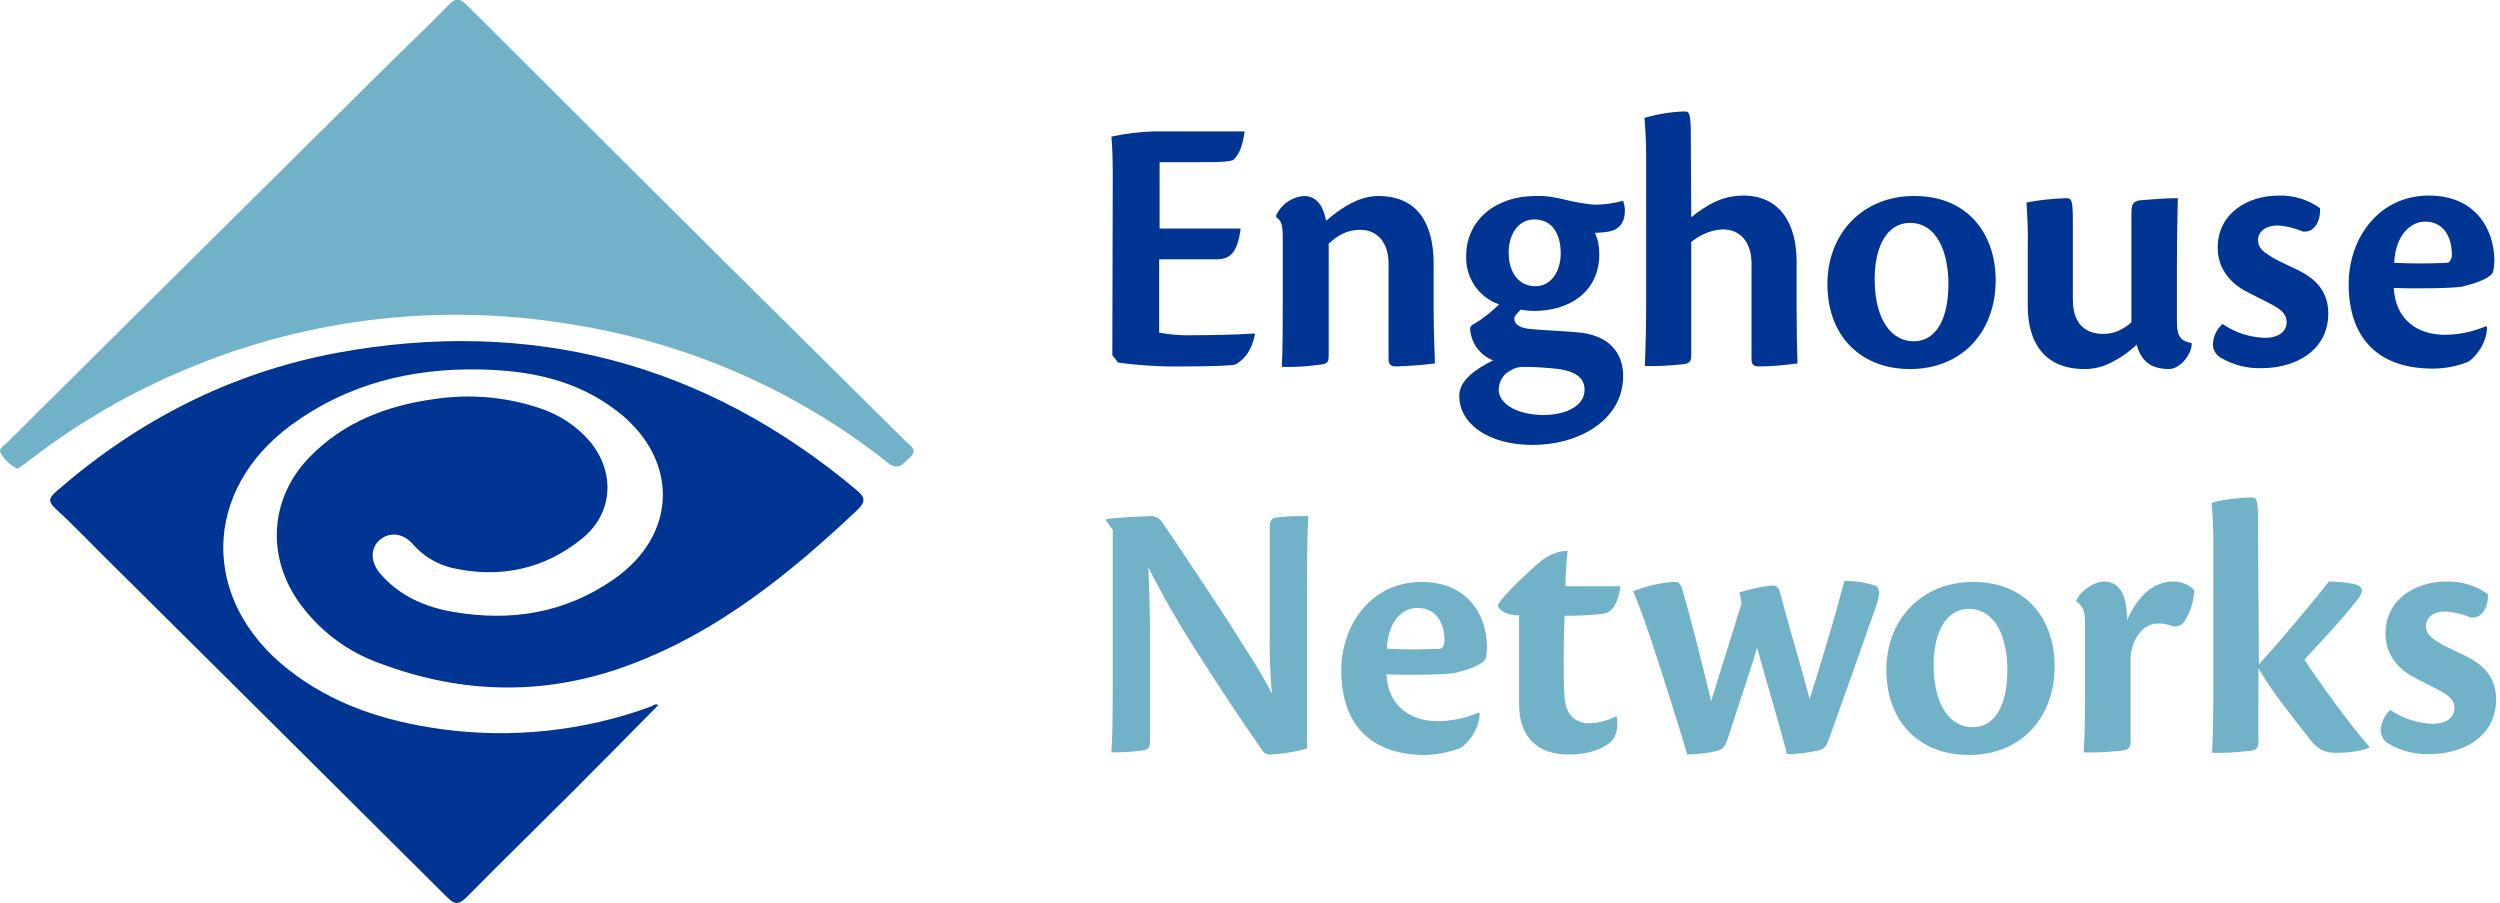
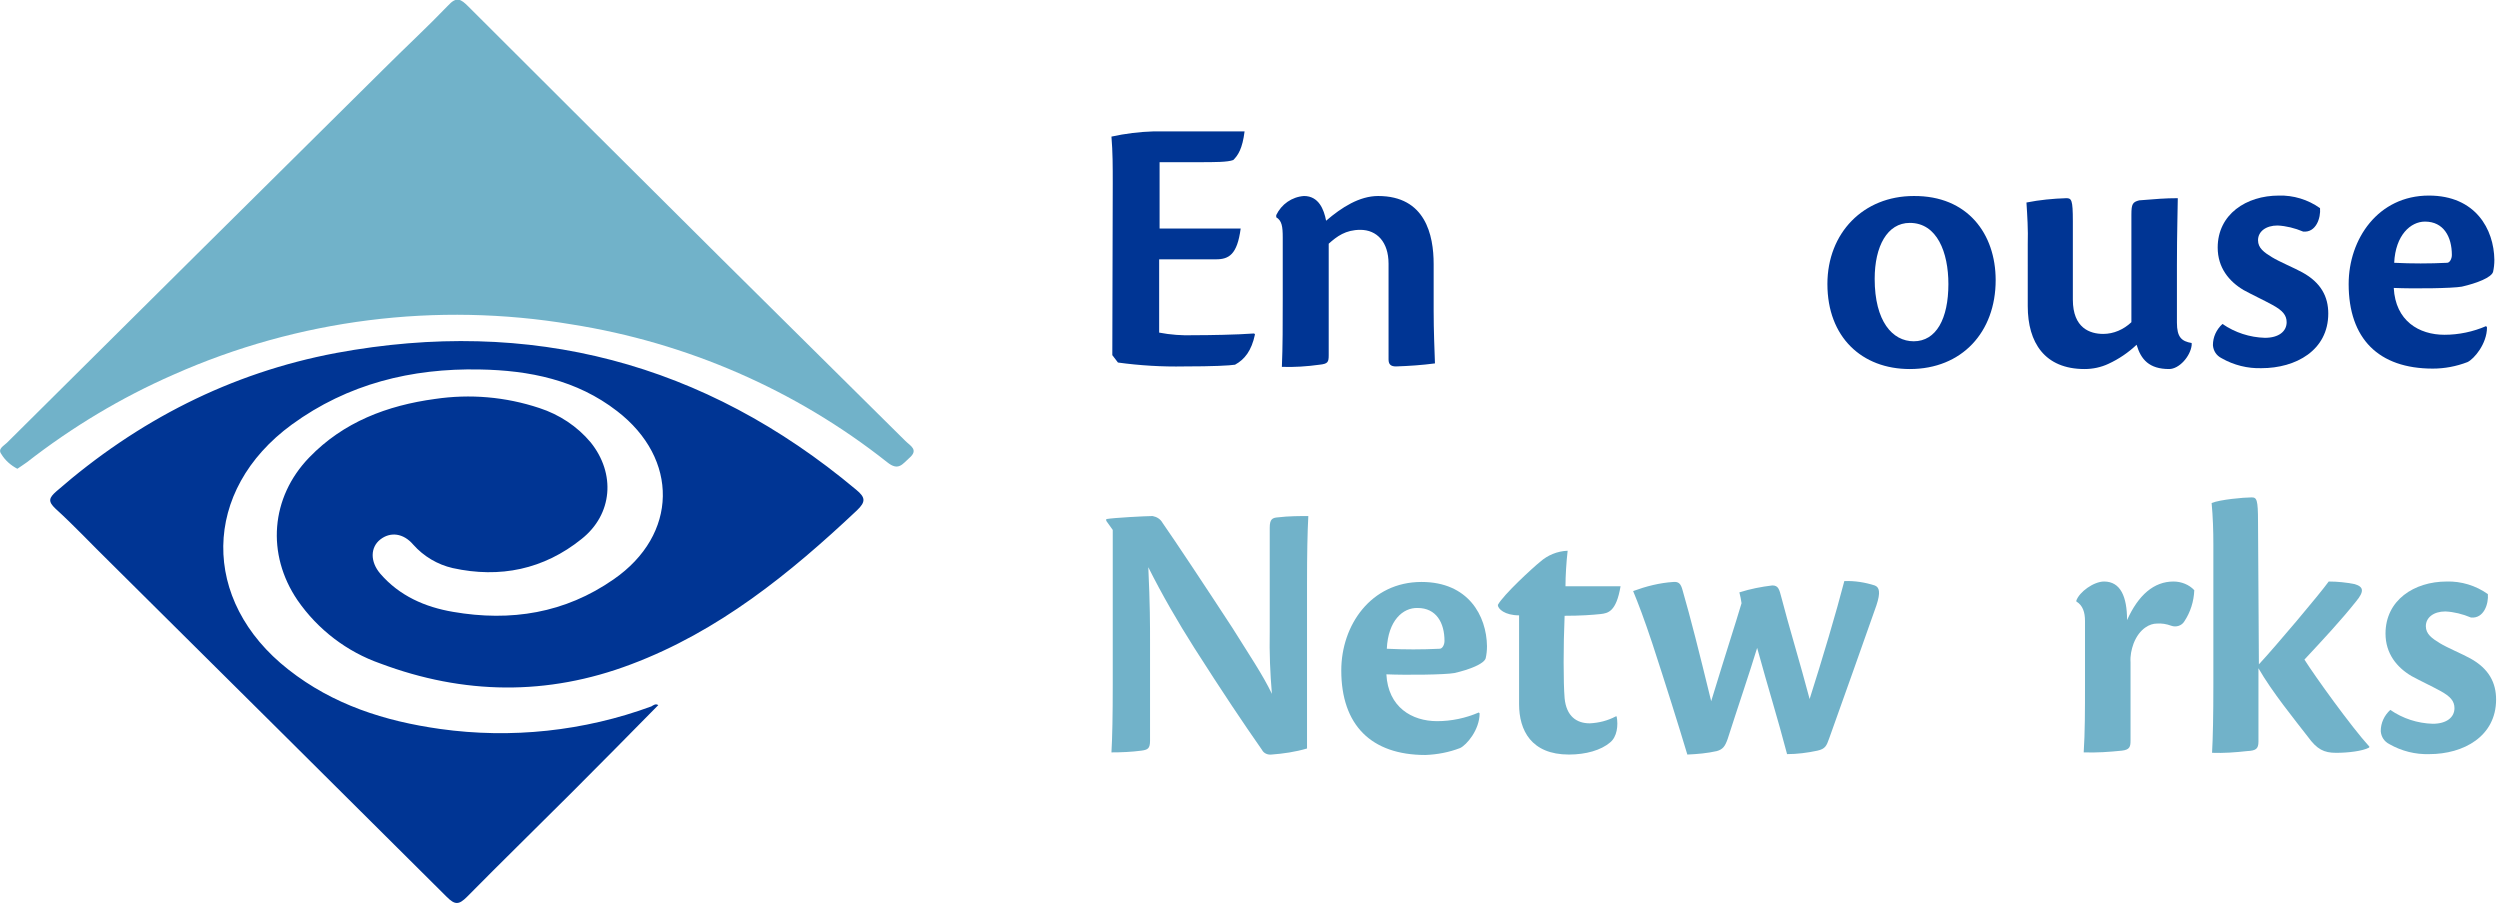
<svg xmlns="http://www.w3.org/2000/svg" version="1.1" id="EN_logo_colors" x="0px" y="0px" viewBox="0 0 576.5 208.2" style="enable-background:new 0 0 576.5 208.2;" xml:space="preserve">
  <style type="text/css"> .st0{fill-rule:evenodd;clip-rule:evenodd;fill:#003594;} .st1{fill-rule:evenodd;clip-rule:evenodd;fill:#71B2C9;} .st2{fill:#003594;} .st3{fill:#71B2C9;} </style>
  <path class="st0" d="M151.8,162.6c-6.6,6.7-13.2,13.4-19.9,20.1c-8,8-16.2,16-24.2,24.1c-1.9,1.9-2.8,1.9-4.7,0 c-25.9-25.8-51.8-51.5-77.7-77.2c-4.2-4.1-8.2-8.4-12.5-12.3c-1.8-1.7-1.5-2.5,0.2-4c18.7-16.3,40.1-27.3,64.5-31.9 c44.8-8.3,84.9,2.2,119.9,31.5c2.2,1.8,2.3,2.8,0.2,4.8c-15.5,14.6-31.9,27.9-52.1,35.5c-19.3,7.3-38.6,7-57.8-0.2 c-7.7-2.7-14.4-7.8-19.1-14.6c-7.2-10.6-6.2-23.7,2.7-32.9c7.9-8.2,18-12,29-13.5c8.1-1.2,16.3-0.5,24.1,2.1 c4.6,1.5,8.7,4.2,11.8,7.9c5.8,7.2,5.1,16.6-2.1,22.3c-8.7,7-18.8,9.1-29.7,6.7c-3.5-0.8-6.7-2.7-9.1-5.4c-2.3-2.7-5.3-3-7.6-1.2 s-2.4,5.1,0,7.9c4.4,5.1,10.3,7.7,16.8,8.8c13.3,2.3,25.8,0.3,37-7.5c14.9-10.3,15.1-27.8,0.8-38.8c-9.3-7.2-20.2-9.4-31.7-9.6 c-15.7-0.3-30.4,3.3-43.3,12.7c-20.8,15.2-21.1,40.6-0.8,56.5c10.3,8.1,22.2,11.9,35,13.7c16.4,2.3,33.2,0.5,48.7-5.2 C150.7,162.6,151.2,162.2,151.8,162.6" />
  <path class="st1" d="M4,108.1c-1.5-0.8-2.8-1.9-3.7-3.4c-0.9-1.2,0.6-1.9,1.3-2.6c29-28.8,57.9-57.5,86.9-86.2 c4.9-4.9,10-9.6,14.8-14.6c2-2.2,3-1.5,4.7,0.2c19.4,19.4,38.8,38.7,58.2,58c14.2,14.1,28.4,28.1,42.6,42.2c1.1,1.1,3.1,2,0.9,3.9 c-1.6,1.4-2.5,3.1-5.1,1c-21.1-16.7-46.2-27.6-72.8-31.8c-31.1-5.2-63-1.2-91.8,11.6c-12.1,5.3-23.4,12.1-33.8,20.2 C5.4,107.2,4.7,107.6,4,108.1" />
  <path class="st2" d="M256.6,42.3c0-4,0-7.2-0.3-10.8c3.2-0.7,6.4-1.1,9.7-1.2H287c-0.5,4-1.5,5.5-2.6,6.6c-1.3,0.5-4.2,0.5-8.1,0.5 h-8.9v15.3h18.7c-0.8,6-2.7,7.1-5.7,7.1h-13.1v16.9c2.6,0.5,5.3,0.7,8,0.6c3.5,0,9.8-0.1,13.9-0.4l0.2,0.2c-0.8,3.8-2.4,5.8-4.6,7 c-1.2,0.2-5.1,0.4-11.7,0.4c-5.1,0.1-10.2-0.2-15.3-0.9l-1.3-1.7L256.6,42.3z" />
  <path class="st2" d="M320.2,60.8c0-5-2.7-7.8-6.5-7.8c-3.4,0-5.4,1.5-7.3,3.2v25.7c0,1.6-0.2,2-2.1,2.2c-2.9,0.4-5.8,0.6-8.7,0.5 c0.2-4.6,0.2-9.8,0.2-15.7V54.8c0-2.6-0.2-3.9-1.5-4.7v-0.5c1.2-2.5,3.6-4.2,6.4-4.4c3.4,0,4.6,3.1,5.1,5.7c3.6-3.1,7.7-5.7,12-5.7 c10.9,0,12.8,9,12.8,15.7v10.8c0,4.5,0.2,9.2,0.3,12.1c-3,0.4-6,0.6-9,0.7c-1.2,0-1.7-0.5-1.7-1.6L320.2,60.8z" />
-   <path class="st2" d="M361.1,46.1c2.1,0.5,4.3,0.9,6.5,1.1c2.3,0,4.5-0.3,6.7-0.9c0.2,0.7,0.4,1.4,0.4,2.2c0,3.1-1.5,4.7-4.4,5 c-0.8,0.1-1.7,0.2-2.5,0.2c0.7,1.5,1,3.2,1,4.9c0,8.7-6.9,13.1-15,13.1c-1,0-2.1-0.1-3.1-0.3c-0.6,0.6-1.5,1.4-1.5,2.1 c0,1.1,1,2.2,4,2.4c3.4,0.3,6.8,0.4,10.1,0.7c8,0.5,11,5,11,10.1c0,10.1-10.1,15.9-20.9,15.9c-10.2,0-16.9-4.9-16.9-11.3 c0-3.7,4-6.3,7.8-8.2c-3.1-1.2-5.1-4.1-5.3-7.3c0-0.3,0.2-0.8,0.9-1.1c2.1-1.2,4-2.8,5.8-4.5c-4.7-1.6-7.8-6.2-7.6-11.2 c0-8.3,6.9-13.8,15.9-13.8C356.4,45.1,358.8,45.5,361.1,46.1z M355.9,95.7c5.2,0,9.5-2.1,9.5-5.8c0-2.2-1.3-4.1-5.9-4.8 c-2.7-0.3-5.4-0.5-8.1-0.5c-1.1,0-2.1,0.2-3,0.8c-1.7,0.8-2.7,2.5-2.8,4.3C345.5,93.4,350.4,95.7,355.9,95.7z M347.9,58.2 c0,4.9,2.5,7.8,6.2,7.8c3.5,0,5.8-3.3,5.8-7.6c0-3.8-1.5-7.8-6.1-7.8C350,50.6,347.9,54.2,347.9,58.2z" />
-   <path class="st2" d="M390,50.1c3.5-2.8,7.1-5,12-5c8.2,0,12.3,6.1,12.3,15.3v11.4c0,4.4,0.1,9,0.2,12c-3,0.4-5.9,0.7-8.9,0.7 c-1.3,0-1.7-0.5-1.7-1.7v-22c0-5.1-2.7-7.9-6.6-7.9c-2.7,0.1-5.2,1.2-7.3,2.9v25.9c0,1.6-0.2,2.1-2,2.3c-2.9,0.3-5.8,0.5-8.7,0.4 c0.2-4.6,0.3-9.7,0.3-15.6V36.5c0-3.1-0.1-6.2-0.4-9.3c3-0.9,6.1-1.4,9.2-1.5c1.2,0,1.5,0.4,1.5,5.7L390,50.1z" />
  <path class="st2" d="M460.2,64.6c0,12-7.8,20.5-19.8,20.5c-11.1,0-19-7.4-19-19.6c0-11.8,8.3-20.3,19.9-20.3 C453.7,45.1,460.2,53.9,460.2,64.6z M432.3,64.3c0,9.8,4.1,14.4,9,14.4c5.2,0,8-5.2,8-13.2c0-7.3-2.6-14.1-8.9-14.1 C435.2,51.4,432.3,56.8,432.3,64.3z" />
  <path class="st2" d="M467.6,56.2c0.1-3.2-0.1-6.4-0.3-9.5c3-0.6,6.1-0.9,9.2-1c1.2,0,1.5,0.4,1.5,5.3v18.1c0,6.6,4,7.9,7,7.9 c2.4,0,4.7-1,6.5-2.7V49.5c0-2.5,0.3-2.9,1.8-3.3c3.8-0.3,5.9-0.5,8.9-0.5c0,1.8-0.2,7.9-0.2,15.5v13.2c0,3.4,1.1,4.3,3.4,4.7v0.5 c-0.3,2.6-2.9,5.5-5.2,5.5c-4.6,0-6.5-2.2-7.5-5.6c-1.9,1.8-4.1,3.3-6.5,4.4c-1.7,0.8-3.6,1.2-5.5,1.2c-9.2,0-13.1-6.1-13.1-14.5 L467.6,56.2z" />
  <path class="st2" d="M535,48c0.2,2.2-0.9,5.7-3.9,5.4c-1.9-0.8-3.9-1.3-5.9-1.4c-2.7,0-4.5,1.4-4.5,3.4c0,1.8,1.4,2.8,3.2,3.9 s5.2,2.5,7,3.5c4.4,2.4,6,5.7,6,9.5c0,8.5-7.5,12.6-15.4,12.6c-3.2,0.1-6.4-0.7-9.2-2.3c-1.2-0.6-1.9-1.7-2-3c0-1.9,0.8-3.6,2.2-4.9 c2.9,2,6.3,3.1,9.8,3.2c3.2,0,5-1.5,5-3.6c0-1.6-0.9-2.7-3.3-4c-2.2-1.2-4.4-2.2-6.6-3.4c-3.4-2-6-5.2-6-9.8c0-7.7,6.6-12,14.1-12 C528.8,45,532.2,46,535,48z" />
  <path class="st2" d="M573.5,75.5c0,3.8-3,7.3-4.5,8c-2.6,1-5.3,1.5-8,1.5c-12.5,0-19.4-6.9-19.4-19.5c0-10.4,6.8-20.4,18.5-20.4 c10.8,0,15,7.8,15.1,14.8c0,1-0.1,1.9-0.3,2.8c-0.4,1.3-3.7,2.6-7.2,3.4c-2.2,0.4-11.1,0.5-15.7,0.3c0.4,7.6,5.8,10.8,11.7,10.8 c3.3,0,6.6-0.7,9.6-2L573.5,75.5z M552.1,60.6c4.1,0.2,8.1,0.2,12.2,0c0.6,0,1.1-0.9,1.1-1.8c0-4.2-1.9-7.7-6.2-7.7 C555.9,51.1,552.4,54.2,552.1,60.6z" />
  <path class="st3" d="M255.1,120.1v-0.4c1.6-0.3,9.1-0.7,10.7-0.7c1,0.2,1.8,0.7,2.3,1.6c2.8,4,9.9,14.7,16.1,24.2 c3.8,6.1,7,10.8,9.1,15.2c-0.4-4.7-0.6-9.5-0.5-14.3v-24c0-2,0.6-2.3,1.9-2.4c2.4-0.3,5.2-0.3,7-0.3c-0.2,3.7-0.3,8.7-0.3,15.8v37.8 c-2.7,0.8-5.5,1.2-8.2,1.4c-0.9,0.1-1.8-0.3-2.2-1.1c-4.4-6.3-8.9-13-15.6-23.5c-3.8-6-7.4-12.2-10.6-18.6 c0.4,8.7,0.4,13.1,0.4,17.5v22.5c0,1.8-0.5,2.1-2,2.3c-2.3,0.3-4.6,0.4-6.9,0.4c0.2-3.4,0.3-8.4,0.3-15.7v-35.6L255.1,120.1z" />
  <path class="st3" d="M341.2,164.5c0,3.8-3,7.3-4.5,8c-2.6,1-5.3,1.5-8,1.6c-12.5,0-19.4-6.9-19.4-19.5c0-10.4,6.8-20.4,18.5-20.4 c10.8,0,15,7.8,15.1,14.8c0,1-0.1,1.9-0.3,2.8c-0.4,1.3-3.7,2.6-7.2,3.4c-2.1,0.4-11.1,0.5-15.7,0.3c0.4,7.6,5.9,10.8,11.7,10.8 c3.3,0,6.6-0.7,9.6-2L341.2,164.5z M319.8,149.6c4.1,0.2,8.1,0.2,12.2,0c0.6,0,1.1-0.9,1.1-1.8c0-4.2-1.9-7.6-6.2-7.6 C323.5,140.1,320.1,143.1,319.8,149.6z" />
  <path class="st3" d="M372.8,165.2c0.4,2.1,0.1,4.7-1.5,6c-2.1,1.8-5.6,2.8-9.5,2.8c-8.7,0-11.5-5.6-11.5-11.6v-20.5 c-3.3,0-4.9-1.5-4.9-2.4c1.3-2.4,8.2-8.7,9.7-9.9c1.8-1.6,4-2.5,6.4-2.6c-0.3,2.6-0.5,5.8-0.5,8.2h12.7c-1,5.9-2.9,6.2-4.6,6.4 c-1.9,0.2-4.6,0.4-8.3,0.4c-0.3,7-0.3,15.4,0,19c0.4,4.2,2.8,5.8,5.8,5.8c2.1-0.1,4.1-0.6,6-1.6L372.8,165.2z" />
  <path class="st3" d="M388,136.1c1.9,6.6,3.7,13.7,6.6,25.6c4-13.1,5.3-16.9,7-22.6c-0.1-0.8-0.3-1.7-0.5-2.5 c2.5-0.8,5.1-1.3,7.6-1.6c1.4,0,1.6,0.9,2.1,2.8c1.5,5.9,4.4,15.4,6.5,23.4c2.9-9.1,6.2-20.2,8-27.2c2.4-0.1,4.8,0.3,7,1 c1.1,0.4,1.4,1.6,0.4,4.6c-3.6,10.3-7.1,20-10.9,30.7c-0.6,1.7-0.9,2.4-2.7,2.8c-2.3,0.5-4.7,0.8-7,0.8c-2.2-8.4-4.3-15-6.9-24.5 c-1.8,5.9-4.4,13.5-6.8,21c-0.6,1.7-1.1,2.4-2.5,2.8c-2.2,0.5-4.5,0.7-6.8,0.8c-2.1-7-4.9-15.9-8.1-25.7c-1.9-5.7-3.2-9.1-4.4-12 c3-1.1,6.1-1.9,9.3-2.1C387.1,134.1,387.6,134.6,388,136.1z" />
-   <path class="st3" d="M473.8,153.6c0,12-7.8,20.5-19.8,20.5c-11.1,0-19-7.4-19-19.6c0-11.8,8.3-20.3,19.9-20.3 C467.3,134.1,473.8,142.9,473.8,153.6z M445.9,153.3c0,9.8,4.1,14.4,9,14.4c5.2,0,8-5.2,8-13.2c0-7.3-2.6-14.1-8.9-14.1 C448.8,140.4,445.9,145.8,445.9,153.3L445.9,153.3z" />
  <path class="st3" d="M478.8,138.5c0.7-2,4-4.4,6.4-4.4c3.8,0,5.3,3.5,5.3,8.9c2.6-5.8,6.2-8.9,10.7-8.9c1.8,0,3.6,0.7,4.8,2 c-0.1,2.6-0.9,5.1-2.3,7.2c-0.6,1-1.9,1.4-3,1c-1.1-0.4-2.2-0.6-3.4-0.5c-1.4,0-3.9,1-5.3,4.6c-0.5,1.4-0.8,2.8-0.7,4.3v18.1 c0,1.4-0.2,2.1-2,2.3c-2.9,0.3-5.8,0.5-8.8,0.4c0.3-4.6,0.3-9.8,0.3-15.7v-14.6c0-2-0.5-3.6-2-4.5L478.8,138.5z" />
  <path class="st3" d="M520.9,153.2c3.9-4.2,14.1-16.3,16.1-19.1c2,0,4,0.2,6,0.6c2,0.6,2.3,1.6,0.3,4c-3.5,4.4-7.7,8.9-11.9,13.4 c2.4,3.8,10.8,15.5,15,20.1l-0.1,0.2c-1.5,0.8-4.8,1.2-7.6,1.2s-4.4-0.8-6.5-3.7c-3.1-4-8.3-10.4-11.4-15.8V171 c0,1.7-0.6,2.1-2.6,2.2c-2.7,0.3-5.4,0.5-8.1,0.4c0.2-3.5,0.3-8.6,0.3-15.8v-32.2c0-3.2-0.1-6.4-0.4-9.6c1.9-0.8,7.4-1.3,9.2-1.3 c1.2,0,1.5,0.4,1.5,5.7L520.9,153.2z" />
  <path class="st3" d="M573.7,137c0.2,2.2-0.9,5.7-3.9,5.4c-1.9-0.8-3.9-1.3-5.9-1.4c-2.7,0-4.5,1.4-4.5,3.4c0,1.8,1.4,2.8,3.2,3.9 s5.2,2.5,7,3.5c4.4,2.4,6,5.7,6,9.5c0,8.5-7.5,12.6-15.4,12.6c-3.2,0.1-6.4-0.7-9.2-2.3c-1.2-0.6-1.9-1.7-2-3c0-1.9,0.8-3.6,2.2-4.9 c2.9,2,6.3,3.1,9.8,3.2c3.2,0,5-1.5,5-3.6c0-1.6-0.9-2.7-3.3-4c-2.2-1.2-4.4-2.2-6.6-3.4c-3.4-2-6-5.2-6-9.8c0-7.7,6.6-12,14.1-12 C567.5,134,570.9,135,573.7,137z" />
</svg>